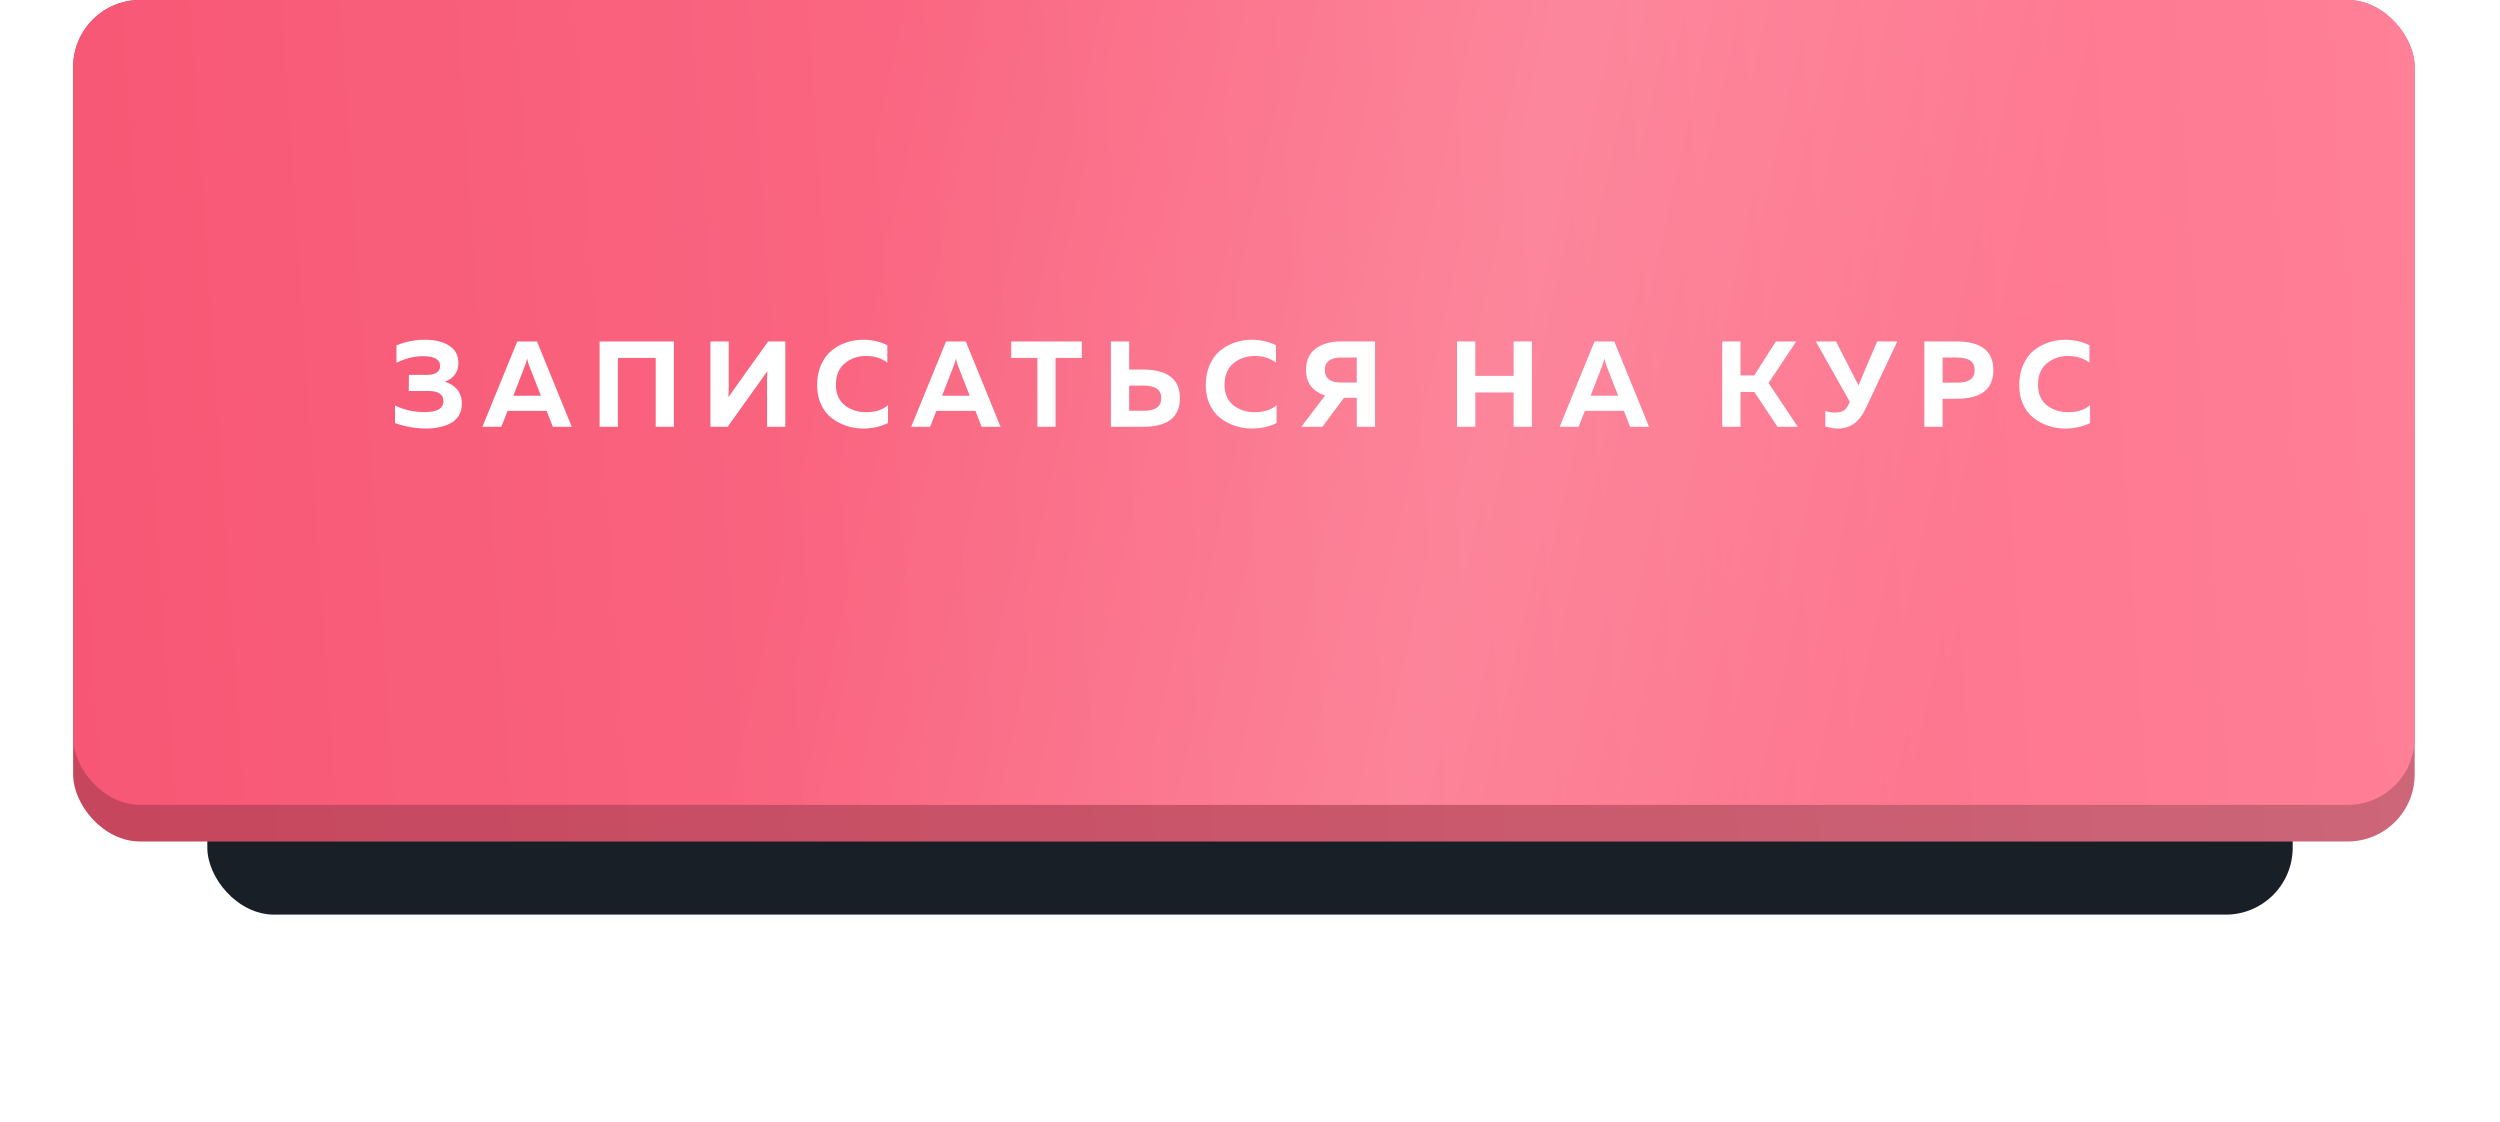
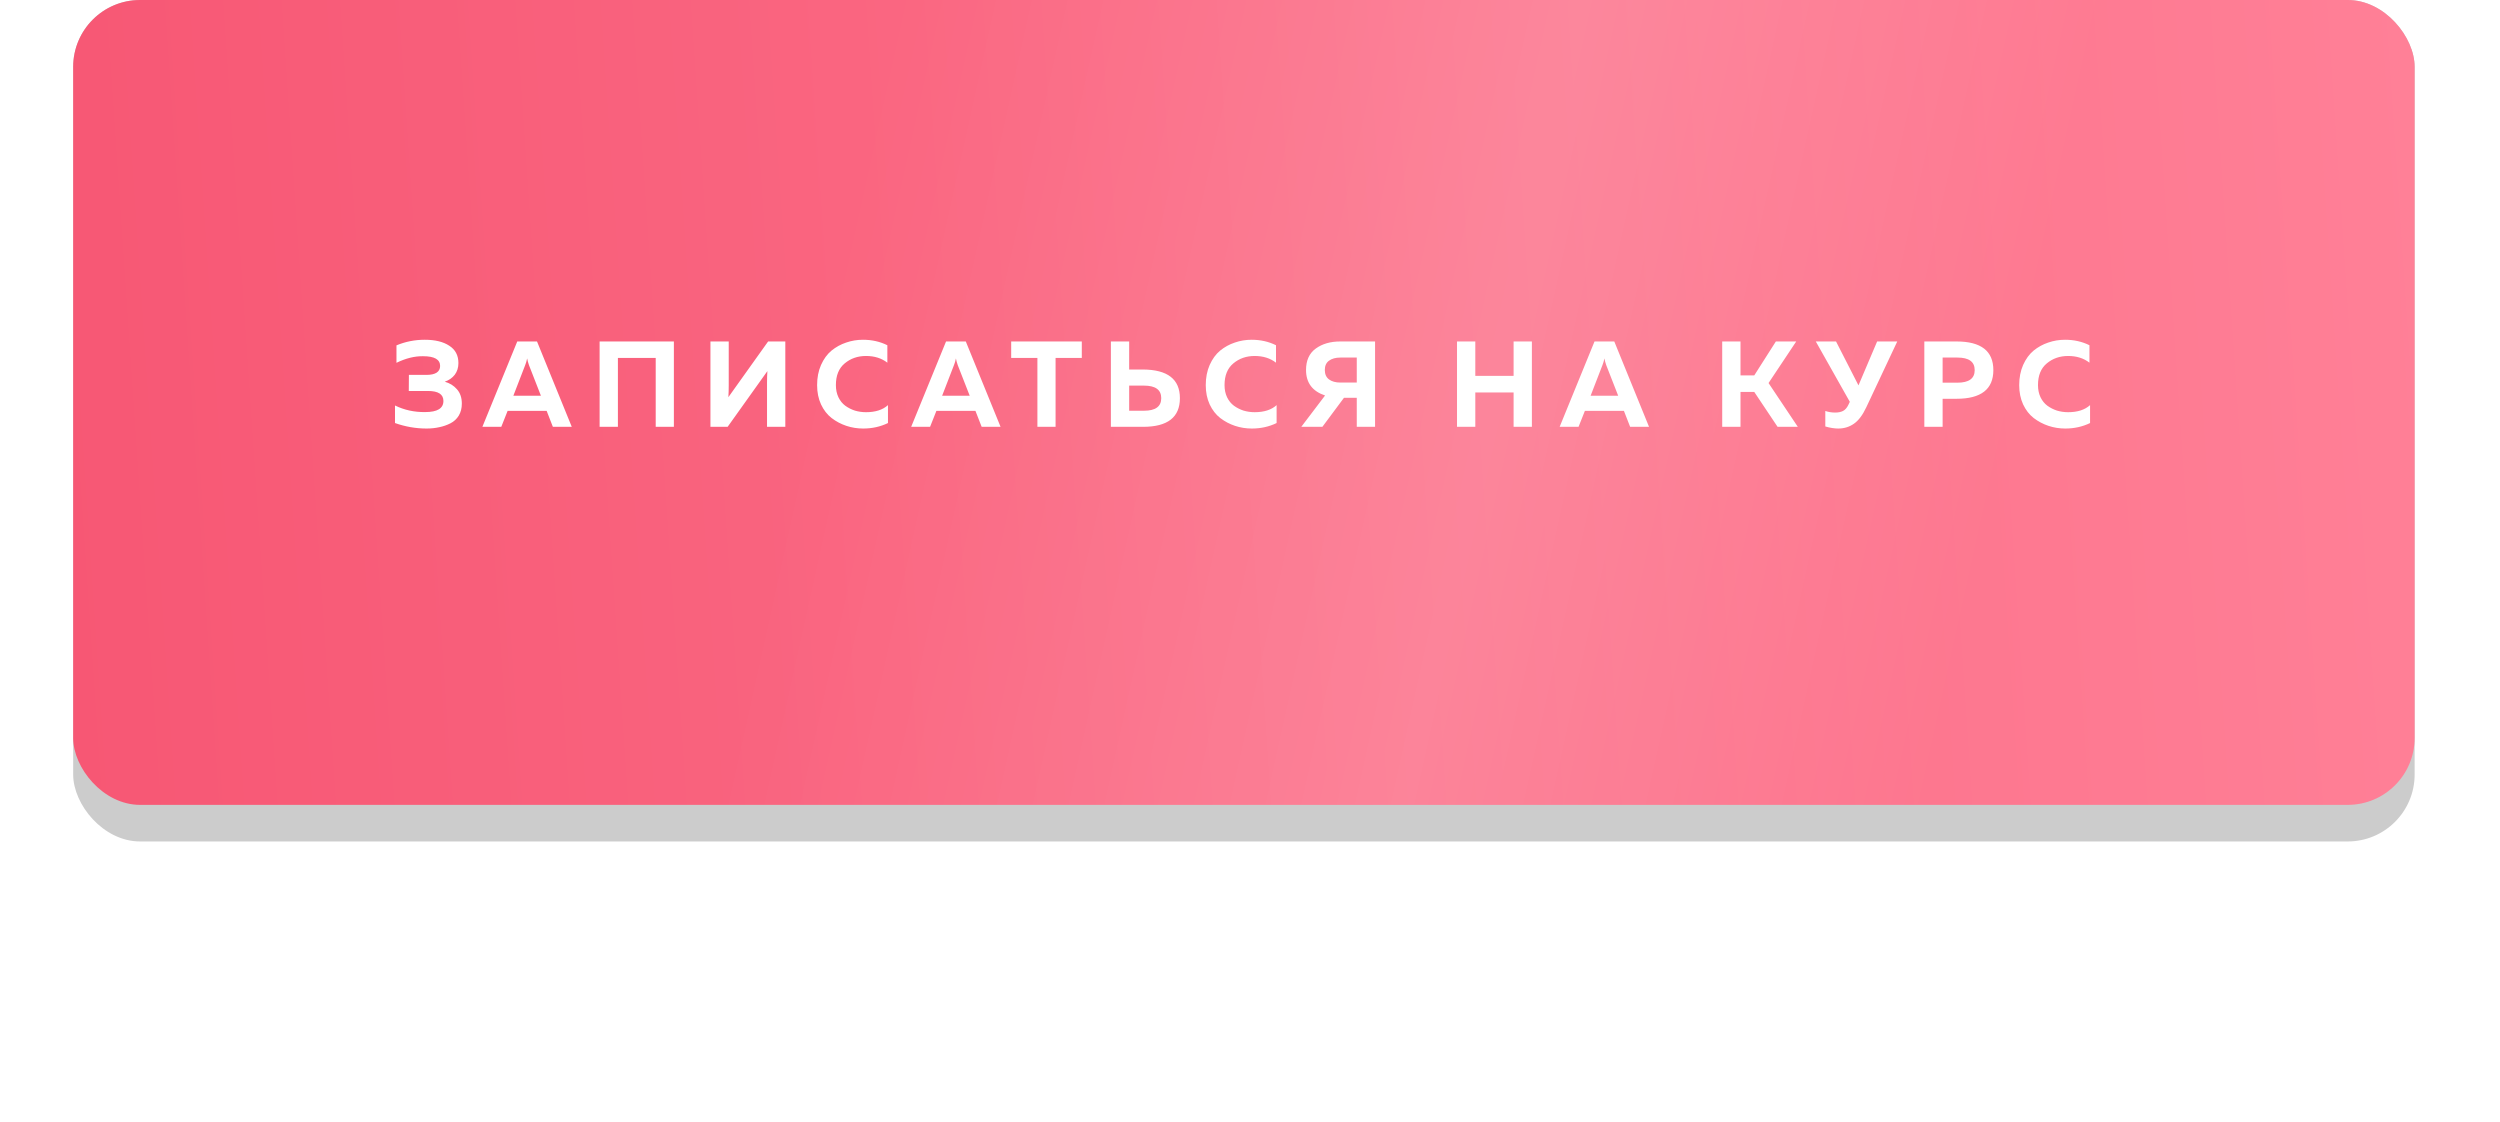
<svg xmlns="http://www.w3.org/2000/svg" width="205" height="92" viewBox="0 0 205 92" fill="none">
  <g filter="url(#filter0_f_750_120)">
-     <rect x="17" y="46" width="171" height="29" rx="5.489" fill="#191F26" />
-   </g>
-   <rect x="6" width="192" height="69" rx="5.489" fill="url(#paint0_linear_750_120)" />
+     </g>
  <rect x="6" width="192" height="69" rx="5.489" fill="black" fill-opacity="0.2" />
  <rect x="6" width="192" height="66" rx="5.489" fill="url(#paint1_linear_750_120)" />
  <rect x="6" width="192" height="66" rx="5.489" fill="url(#paint2_linear_750_120)" fill-opacity="0.15" />
  <path d="M37.87 33.1C37.87 33.473 37.787 33.8 37.62 34.08C37.453 34.353 37.227 34.563 36.94 34.71C36.653 34.857 36.347 34.963 36.02 35.03C35.7 35.103 35.353 35.14 34.98 35.14C34.1 35.14 33.237 34.99 32.39 34.69V33.25C33.15 33.623 33.977 33.803 34.87 33.79C35.863 33.79 36.36 33.487 36.36 32.88C36.36 32.333 35.94 32.06 35.1 32.06H33.52L33.53 30.74H35C35.34 30.74 35.607 30.68 35.8 30.56C35.993 30.433 36.09 30.25 36.09 30.01C36.09 29.477 35.627 29.21 34.7 29.21C34.007 29.197 33.277 29.377 32.51 29.75V28.32C33.243 28.013 34.017 27.86 34.83 27.86C35.677 27.86 36.347 28.023 36.84 28.35C37.34 28.67 37.59 29.143 37.59 29.77C37.59 30.143 37.49 30.463 37.29 30.73C37.09 30.99 36.817 31.18 36.47 31.3C36.877 31.413 37.21 31.62 37.47 31.92C37.737 32.22 37.87 32.613 37.87 33.1ZM41.105 35H39.555L42.415 28H44.035L46.885 35H45.335L44.825 33.69H41.625L41.105 35ZM43.065 29.94L42.095 32.45H44.355L43.375 29.94C43.309 29.753 43.259 29.57 43.225 29.39C43.185 29.597 43.132 29.78 43.065 29.94ZM50.668 35H49.168V28H55.258V35H53.768V29.35H50.668V35ZM64.396 35H62.896V31.39C62.896 31.037 62.906 30.717 62.926 30.43L59.666 35H58.256V28H59.756V31.61C59.756 31.963 59.746 32.283 59.726 32.57L62.986 28H64.396V35ZM67.003 31.58C67.003 30.967 67.109 30.417 67.323 29.93C67.543 29.437 67.829 29.043 68.183 28.75C68.543 28.457 68.943 28.237 69.383 28.09C69.823 27.937 70.283 27.86 70.763 27.86C71.496 27.86 72.163 28.01 72.763 28.31V29.74C72.289 29.373 71.706 29.19 71.013 29.19C70.333 29.19 69.749 29.393 69.263 29.8C68.783 30.2 68.543 30.793 68.543 31.58C68.543 31.953 68.613 32.287 68.753 32.58C68.893 32.867 69.079 33.097 69.313 33.27C69.553 33.443 69.816 33.577 70.103 33.67C70.396 33.757 70.699 33.8 71.013 33.8C71.786 33.8 72.386 33.607 72.813 33.22V34.69C72.193 34.99 71.516 35.14 70.783 35.14C70.303 35.14 69.843 35.067 69.403 34.92C68.963 34.773 68.559 34.56 68.193 34.28C67.833 34 67.543 33.627 67.323 33.16C67.109 32.693 67.003 32.167 67.003 31.58ZM76.266 35H74.716L77.576 28H79.195L82.046 35H80.496L79.986 33.69H76.785L76.266 35ZM78.225 29.94L77.255 32.45H79.516L78.535 29.94C78.469 29.753 78.419 29.57 78.385 29.39C78.346 29.597 78.292 29.78 78.225 29.94ZM82.917 28H88.707V29.35H86.557V35H85.067V29.35H82.917V28ZM93.732 35H91.092V28H92.592V30.3H93.732C95.745 30.313 96.752 31.097 96.752 32.65C96.752 34.217 95.745 35 93.732 35ZM92.592 31.62V33.68H93.802C94.749 33.68 95.222 33.337 95.222 32.65C95.222 31.963 94.749 31.62 93.802 31.62H92.592ZM98.872 31.58C98.872 30.967 98.978 30.417 99.192 29.93C99.412 29.437 99.698 29.043 100.052 28.75C100.412 28.457 100.812 28.237 101.252 28.09C101.692 27.937 102.152 27.86 102.632 27.86C103.365 27.86 104.032 28.01 104.632 28.31V29.74C104.158 29.373 103.575 29.19 102.882 29.19C102.202 29.19 101.618 29.393 101.132 29.8C100.652 30.2 100.412 30.793 100.412 31.58C100.412 31.953 100.482 32.287 100.622 32.58C100.762 32.867 100.948 33.097 101.182 33.27C101.422 33.443 101.685 33.577 101.972 33.67C102.265 33.757 102.568 33.8 102.882 33.8C103.655 33.8 104.255 33.607 104.682 33.22V34.69C104.062 34.99 103.385 35.14 102.652 35.14C102.172 35.14 101.712 35.067 101.272 34.92C100.832 34.773 100.428 34.56 100.062 34.28C99.702 34 99.412 33.627 99.192 33.16C98.978 32.693 98.872 32.167 98.872 31.58ZM108.435 35H106.705L108.655 32.43C107.615 32.083 107.095 31.387 107.095 30.34C107.095 29.553 107.361 28.967 107.895 28.58C108.428 28.193 109.098 28 109.905 28H112.755V35H111.255V32.62H110.205L108.435 35ZM108.975 29.58C108.748 29.747 108.635 30 108.635 30.34C108.635 30.68 108.748 30.937 108.975 31.11C109.208 31.283 109.521 31.37 109.915 31.37H111.255V29.32H109.915C109.521 29.32 109.208 29.407 108.975 29.58ZM124.115 28H125.615V35H124.115V32.18H120.975V35H119.475V28H120.975V30.82H124.115V28ZM129.441 35H127.891L130.751 28H132.371L135.221 35H133.671L133.161 33.69H129.961L129.441 35ZM131.401 29.94L130.431 32.45H132.691L131.711 29.94C131.645 29.753 131.595 29.57 131.561 29.39C131.521 29.597 131.468 29.78 131.401 29.94ZM142.721 35H141.221V28H142.721V30.78H143.851L145.621 28H147.291L145.021 31.41L147.421 35H145.761L143.851 32.14H142.721V35ZM153.035 33.4C152.735 34.04 152.395 34.49 152.015 34.75C151.641 35.01 151.215 35.14 150.735 35.14C150.421 35.14 150.068 35.083 149.675 34.97V33.7C149.935 33.787 150.205 33.83 150.485 33.83C150.738 33.83 150.951 33.787 151.125 33.7C151.305 33.607 151.451 33.44 151.565 33.2L151.685 32.95L148.895 28H150.555L152.395 31.6L153.925 28H155.575L153.035 33.4ZM157.795 28H160.435C162.448 28 163.455 28.783 163.455 30.35C163.455 31.917 162.448 32.7 160.435 32.7H159.295V35H157.795V28ZM160.505 31.38C161.452 31.38 161.925 31.037 161.925 30.35C161.925 29.663 161.452 29.32 160.505 29.32H159.295V31.38H160.505ZM165.575 31.58C165.575 30.967 165.682 30.417 165.895 29.93C166.115 29.437 166.402 29.043 166.755 28.75C167.115 28.457 167.515 28.237 167.955 28.09C168.395 27.937 168.855 27.86 169.335 27.86C170.068 27.86 170.735 28.01 171.335 28.31V29.74C170.862 29.373 170.278 29.19 169.585 29.19C168.905 29.19 168.322 29.393 167.835 29.8C167.355 30.2 167.115 30.793 167.115 31.58C167.115 31.953 167.185 32.287 167.325 32.58C167.465 32.867 167.652 33.097 167.885 33.27C168.125 33.443 168.388 33.577 168.675 33.67C168.968 33.757 169.272 33.8 169.585 33.8C170.358 33.8 170.958 33.607 171.385 33.22V34.69C170.765 34.99 170.088 35.14 169.355 35.14C168.875 35.14 168.415 35.067 167.975 34.92C167.535 34.773 167.132 34.56 166.765 34.28C166.405 34 166.115 33.627 165.895 33.16C165.682 32.693 165.575 32.167 165.575 31.58Z" fill="white" />
  <defs>
    <filter id="filter0_f_750_120" x="0.532" y="29.532" width="203.935" height="61.935" filterUnits="userSpaceOnUse" color-interpolation-filters="sRGB">
      <feFlood flood-opacity="0" result="BackgroundImageFix" />
      <feBlend mode="normal" in="SourceGraphic" in2="BackgroundImageFix" result="shape" />
      <feGaussianBlur stdDeviation="8.234" result="effect1_foregroundBlur_750_120" />
    </filter>
    <linearGradient id="paint0_linear_750_120" x1="198" y1="0" x2="2.348" y2="12.687" gradientUnits="userSpaceOnUse">
      <stop stop-color="#FF8097" />
      <stop offset="1" stop-color="#F75774" />
    </linearGradient>
    <linearGradient id="paint1_linear_750_120" x1="198" y1="9.62981e-05" x2="2.425" y2="13.258" gradientUnits="userSpaceOnUse">
      <stop stop-color="#FF8097" />
      <stop offset="1" stop-color="#F75774" />
    </linearGradient>
    <linearGradient id="paint2_linear_750_120" x1="162.405" y1="45.249" x2="68.206" y2="24.408" gradientUnits="userSpaceOnUse">
      <stop stop-color="white" stop-opacity="0" />
      <stop offset="0.432" stop-color="white" />
      <stop offset="1" stop-color="white" stop-opacity="0" />
    </linearGradient>
  </defs>
</svg>